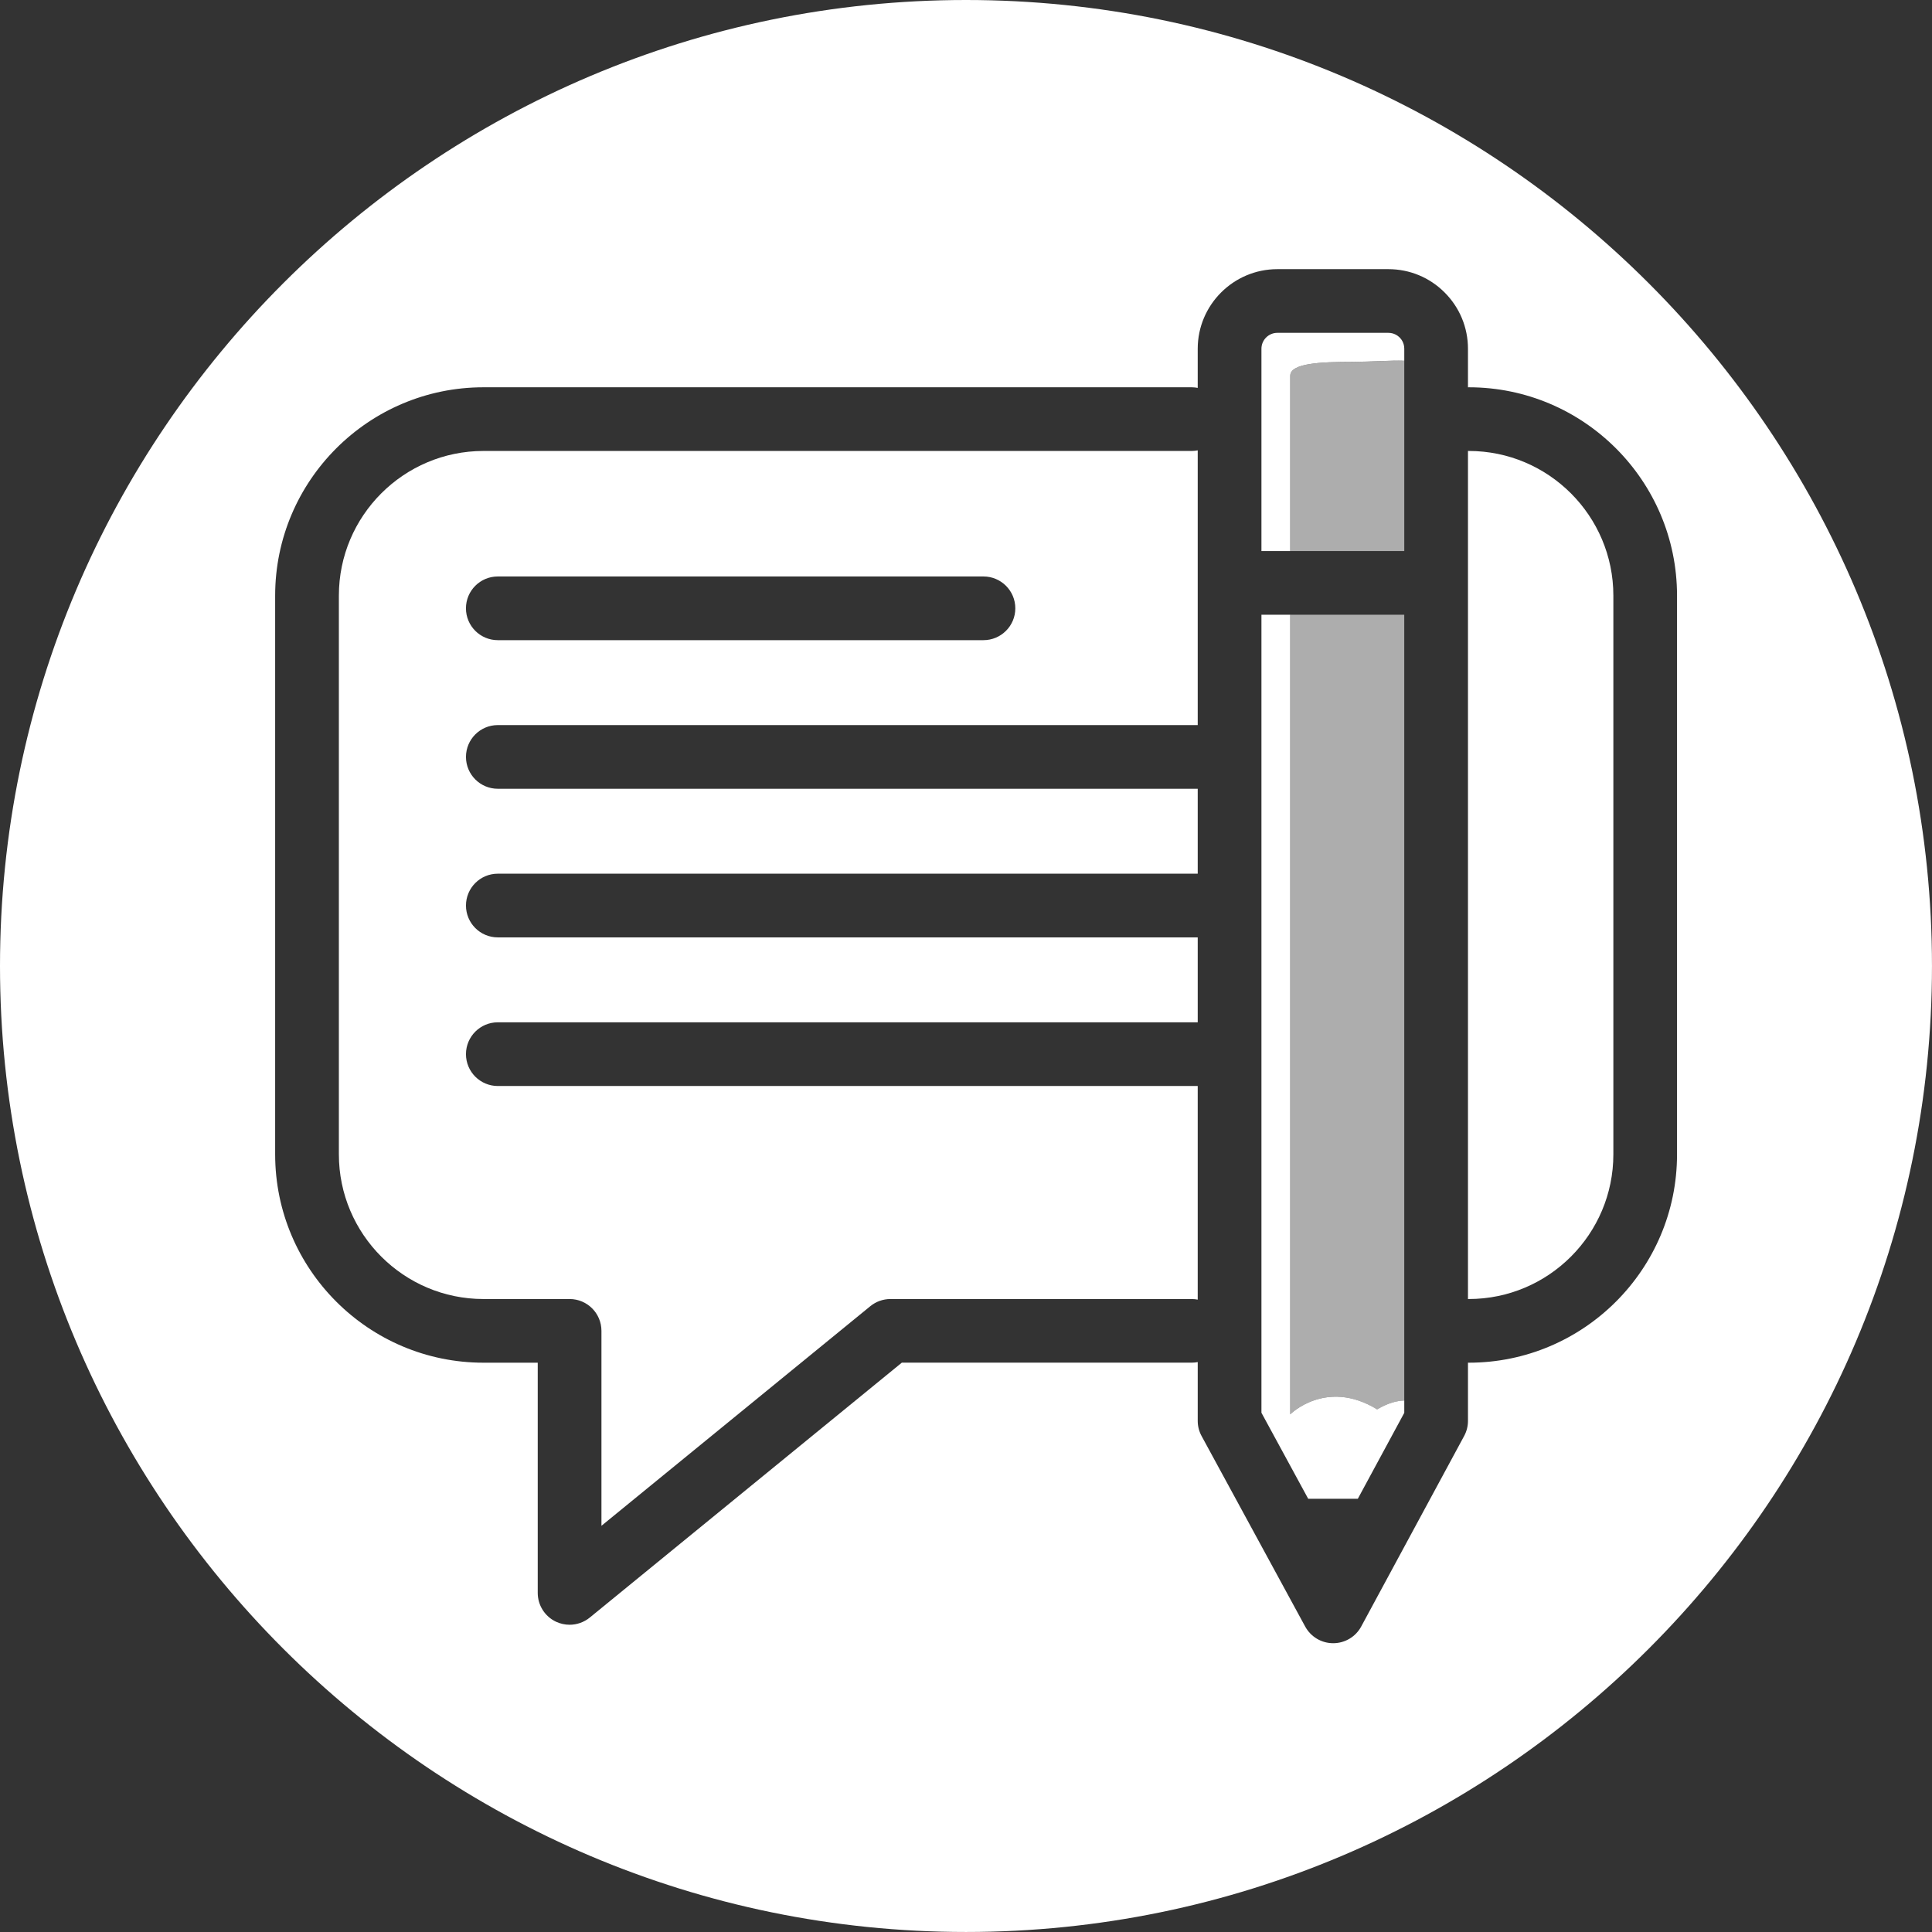
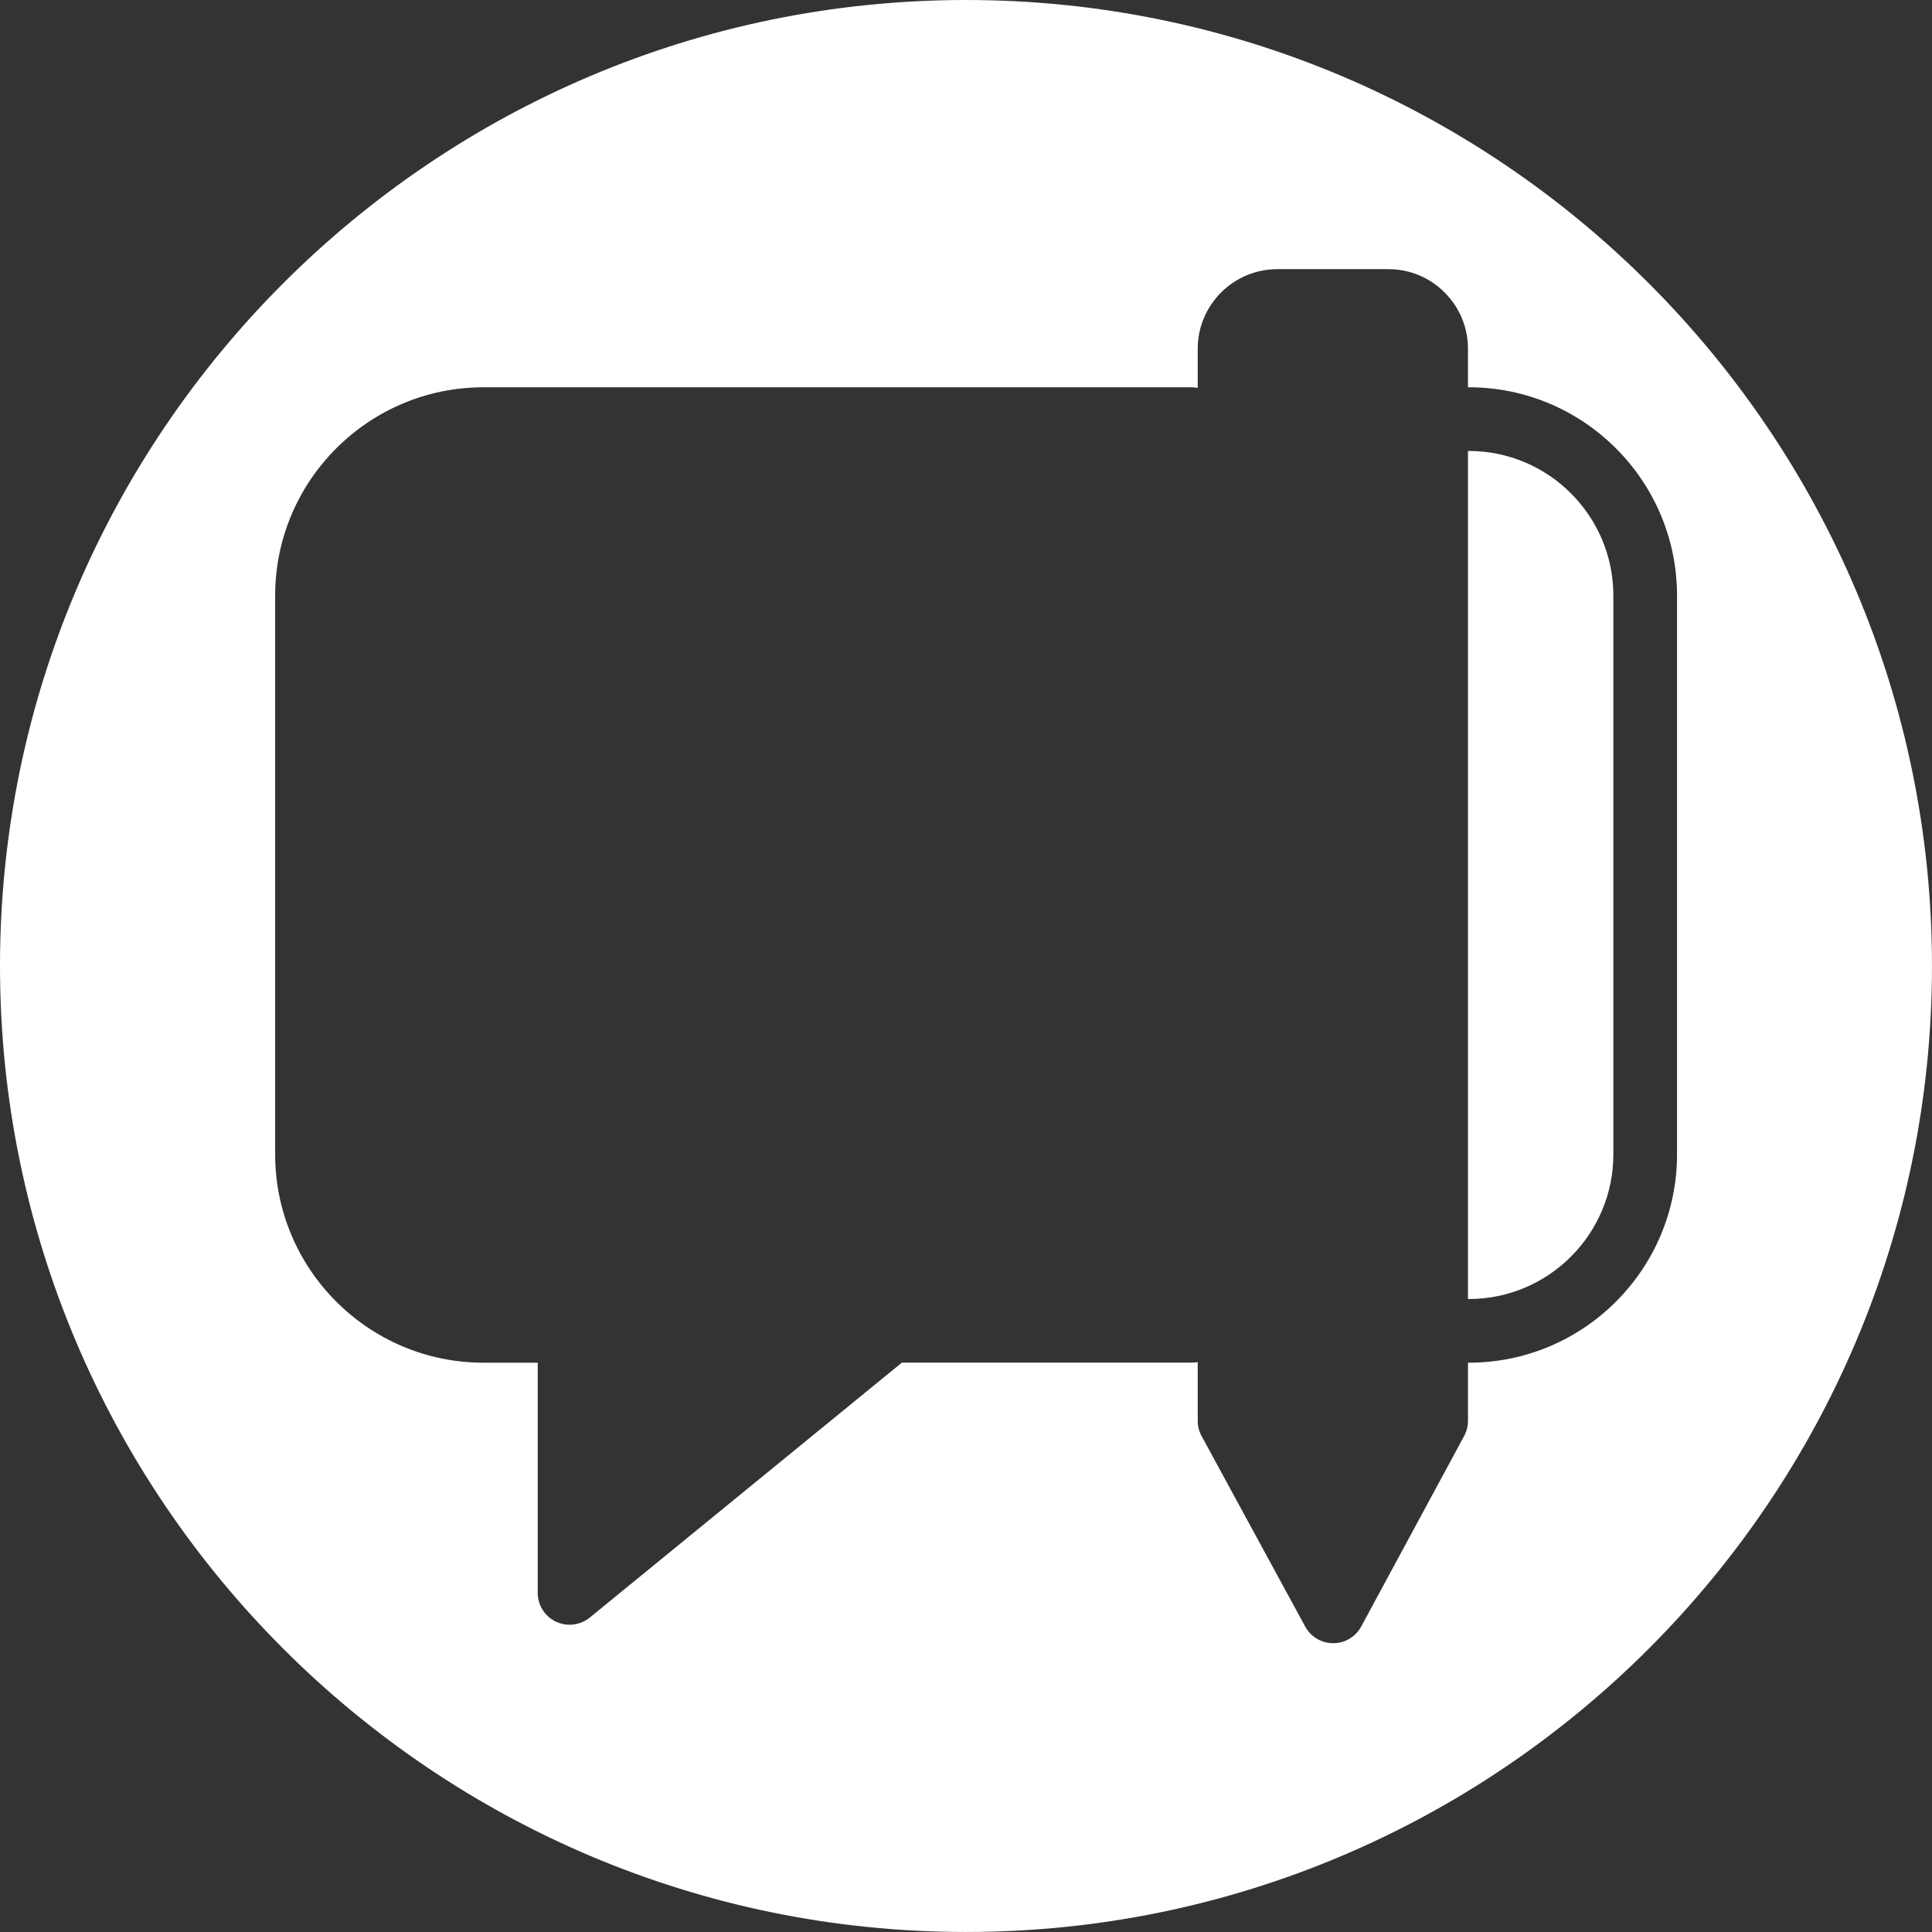
<svg xmlns="http://www.w3.org/2000/svg" version="1.1" id="Vrstva_1" x="0px" y="0px" width="99.213px" height="99.213px" viewBox="0.394 0.394 99.213 99.213" enable-background="new 0.394 0.394 99.213 99.213" xml:space="preserve">
  <rect x="0.394" y="0.394" width="99.213" height="99.213" fill="#333333" stroke="none" />
  <g>
    <g>
-       <path fill="#FFFFFF" d="M66.651,73.021c0,0,0-25.303,0-41.06h-1.479v40.982l2.401,4.416h2.549l2.385-4.412v-0.632    c-0.372,0.008-0.823,0.119-1.396,0.453C68.502,71.17,66.651,73.021,66.651,73.021z" />
-       <path fill="#FFFFFF" d="M25.222,23.552c-4.095,0-7.426,3.332-7.426,7.427v28.695c0,4.096,3.331,7.428,7.426,7.428h4.422    c0.904,0,1.636,0.732,1.636,1.636v10.009L45.087,67.47c0.292-0.238,0.657-0.368,1.034-0.368h15.474    c0.104,0,0.207,0.012,0.305,0.031v-10.97H25.958c-0.903,0-1.635-0.732-1.635-1.635c0-0.903,0.732-1.636,1.635-1.636H61.9v-4.361    H25.958c-0.903,0-1.635-0.732-1.635-1.635c0-0.904,0.732-1.636,1.635-1.636H61.9v-4.361H25.958c-0.903,0-1.635-0.732-1.635-1.635    s0.732-1.635,1.635-1.635H61.9V23.521c-0.098,0.019-0.2,0.031-0.305,0.031H25.222z M50.897,33.268h-24.94    c-0.903,0-1.635-0.732-1.635-1.635c0-0.904,0.732-1.636,1.635-1.636h24.94c0.902,0,1.636,0.732,1.636,1.636    C52.533,32.536,51.8,33.268,50.897,33.268z" />
-       <path fill="#FFFFFF" d="M71.689,17.486l-5.7,0c-0.449,0-0.817,0.367-0.817,0.817v10.388h1.479c0-5.109,0-8.653,0-8.999    c0-0.652,1.569-0.714,3.22-0.717c0.947-0.002,1.916-0.083,2.636-0.058v-0.615c0-0.295-0.148-0.488-0.238-0.578    C72.18,17.636,71.983,17.486,71.689,17.486z" />
      <path fill="#FFFFFF" d="M75.818,23.552c-0.015,0-0.027-0.004-0.04-0.004v43.559c0.013-0.001,0.025-0.005,0.04-0.005    c4.095,0,7.426-3.332,7.426-7.428V30.979C83.244,26.884,79.913,23.552,75.818,23.552z" />
      <path fill="#FFFFFF" d="M50.001,0.394C22.647,0.394,0.394,22.646,0.394,50c0,27.353,22.254,49.606,49.607,49.606    c27.353,0,49.605-22.254,49.605-49.606C99.606,22.646,77.354,0.394,50.001,0.394z M75.818,70.372c-0.015,0-0.027-0.003-0.04-0.004    v2.993c0,0.271-0.068,0.538-0.198,0.777l-5.285,9.782c-0.283,0.527-0.835,0.856-1.436,0.857c-0.002,0-0.002,0-0.002,0    c-0.601,0-1.149-0.327-1.438-0.854l-5.319-9.782c-0.132-0.239-0.2-0.509-0.2-0.781v-3.02c-0.098,0.019-0.2,0.03-0.305,0.03H46.705    L30.679,83.461c-0.298,0.242-0.665,0.368-1.035,0.368c-0.238,0-0.478-0.053-0.701-0.157c-0.571-0.271-0.935-0.847-0.935-1.479    V70.372h-2.787c-5.898,0-10.697-4.799-10.697-10.698V30.979c0-5.898,4.799-10.697,10.697-10.697h36.374    c0.104,0,0.207,0.012,0.305,0.031v-2.009c0-2.253,1.834-4.087,4.089-4.088l5.7,0c1.093,0,2.119,0.425,2.89,1.197    c0.773,0.773,1.199,1.8,1.199,2.892v1.981c0.013,0,0.025-0.004,0.04-0.004c5.898,0,10.696,4.799,10.696,10.697v28.695    C86.515,65.573,81.717,70.372,75.818,70.372z" />
    </g>
-     <path opacity="0.6" fill="#FFFFFF" d="M72.507,28.691v-9.773c-0.72-0.025-1.688,0.056-2.636,0.058   c-1.65,0.003-3.22,0.065-3.22,0.717c0,0.346,0,3.889,0,8.999L72.507,28.691z" />
-     <path opacity="0.6" fill="#FFFFFF" d="M71.11,72.77c0.573-0.334,1.024-0.445,1.396-0.453V31.961l-5.855,0c0,15.756,0,41.06,0,41.06   S68.502,71.17,71.11,72.77z" />
  </g>
</svg>